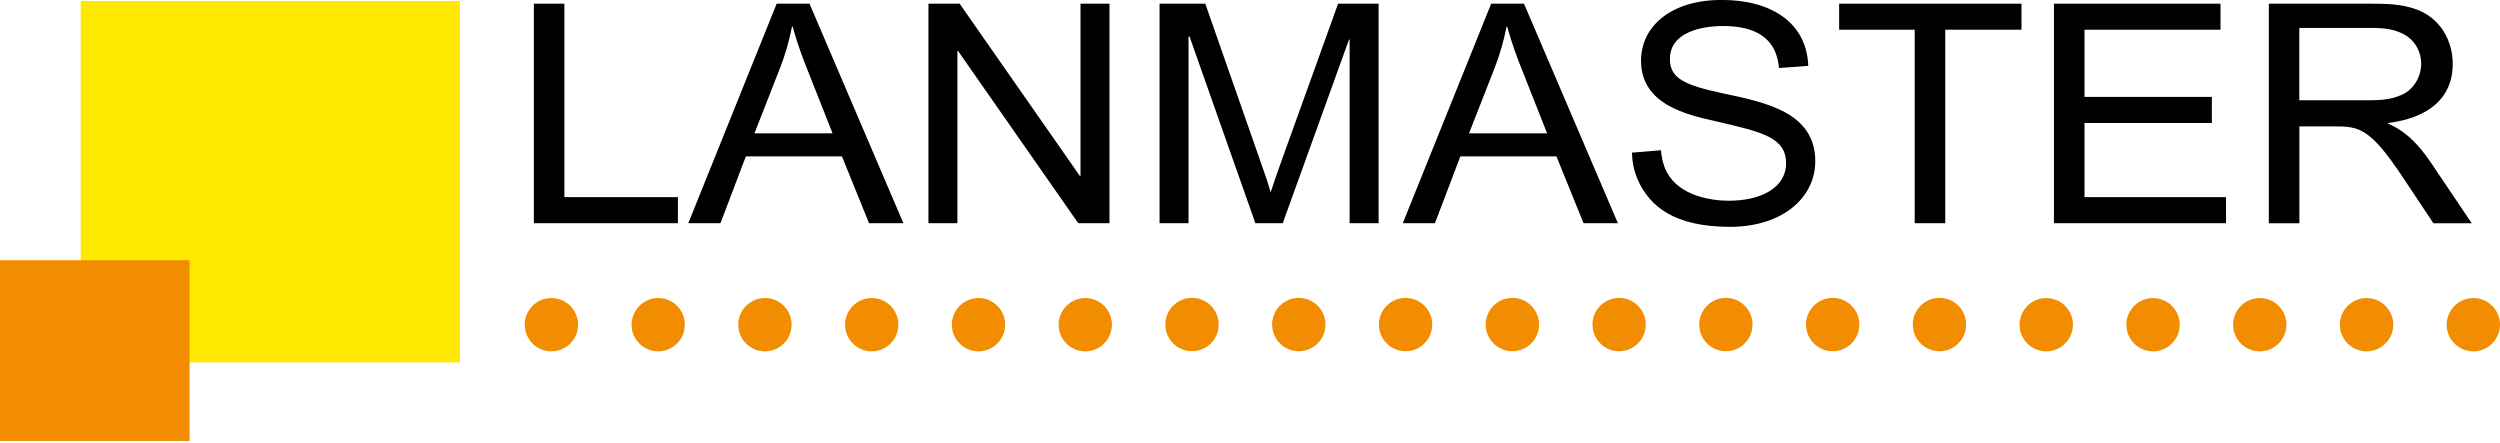
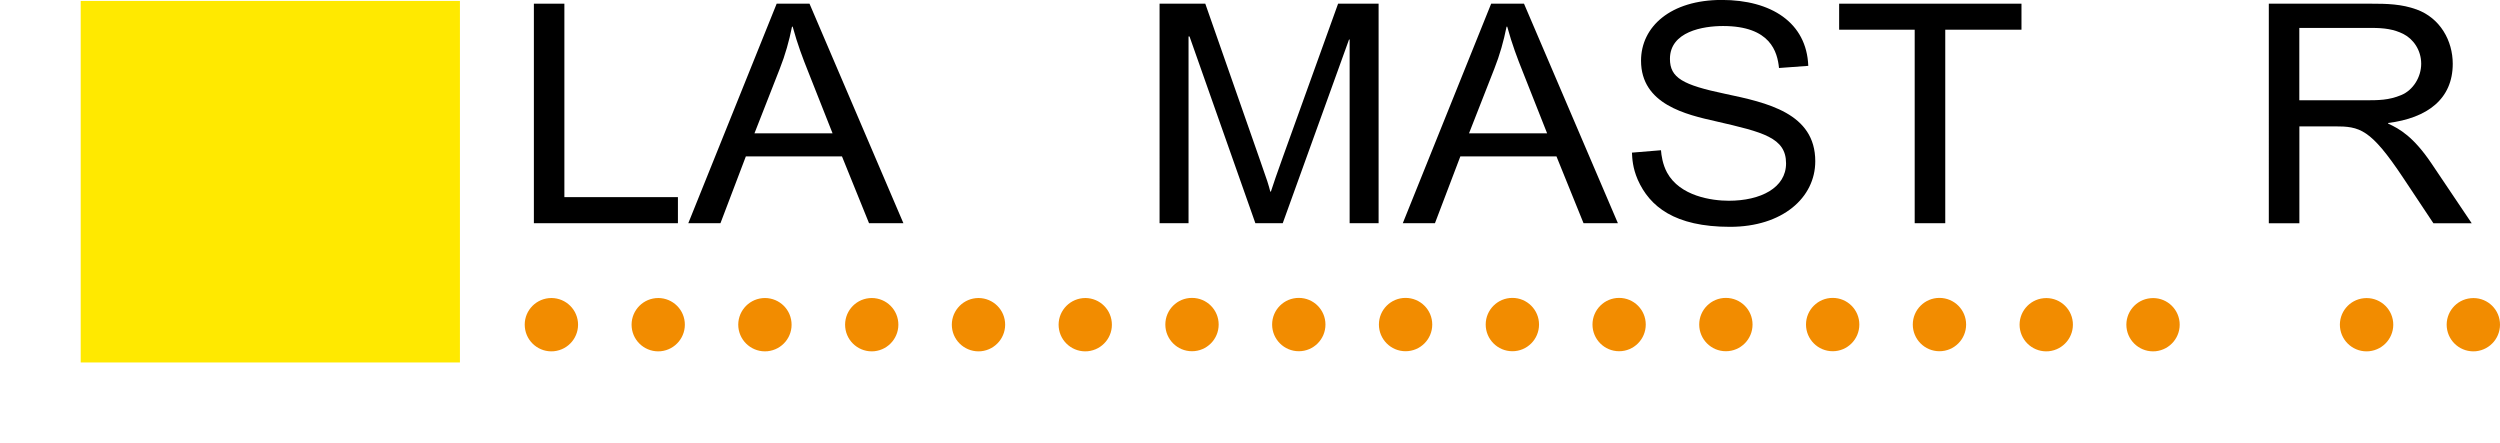
<svg xmlns="http://www.w3.org/2000/svg" xml:space="preserve" style="max-height: 500px" viewBox="0 0 407.35 72.258" y="0px" x="0px" id="Слой_1" version="1.1" width="407.35" height="72.258">
  <style type="text/css">
	.st0{fill-rule:evenodd;clip-rule:evenodd;}
	.st1{fill-rule:evenodd;clip-rule:evenodd;fill:#FFE900;}
	.st2{fill-rule:evenodd;clip-rule:evenodd;fill:#F28C00;}
</style>
  <g>
    <polygon points="86.99,0.6 91.96,0.6 91.96,32.12 110.46,32.12 110.46,36.37 86.99,36.37" class="st0" />
    <path d="M126.55,0.6h5.35l15.3,35.77h-5.6l-4.41-10.89h-15.66l-4.14,10.89h-5.24L126.55,0.6L126.55,0.6z M122.93,21.73&#10;&#09;&#09;h12.73l-3.93-9.94c-0.94-2.35-1.78-4.55-2.57-7.44h-0.11c-0.47,2.34-1.1,4.59-1.99,6.84L122.93,21.73L122.93,21.73z" class="st0" />
-     <polygon points="151.28,0.6 156.36,0.6 175.96,28.68 176.06,28.68 176.06,0.6 180.78,0.6 180.78,36.37 175.69,36.37 &#10;&#09;&#09;156.1,8.3 156,8.3 156,36.37 151.28,36.37" class="st0" />
    <path d="M188.95,0.6h7.44l8.86,25.33c1.26,3.55,1.47,4.25,1.73,5.29h0.1c0.63-1.95,0.79-2.35,1.99-5.74l8.96-24.88h6.6&#10;&#09;&#09;v35.77h-4.72V6.44h-0.1l-10.8,29.93h-4.46L193.82,5.94h-0.16v30.43h-4.72V0.6H188.95z" class="st0" />
    <path d="M242.97,0.6h5.35l15.3,35.77h-5.6l-4.41-10.89h-15.66l-4.14,10.89h-5.24L242.97,0.6L242.97,0.6z M239.36,21.73&#10;&#09;&#09;h12.73l-3.93-9.94c-0.94-2.35-1.78-4.55-2.57-7.44h-0.11c-0.47,2.34-1.1,4.59-1.99,6.84L239.36,21.73L239.36,21.73z" class="st0" />
    <path d="M270.64,24.48c0.06,0.8,0.26,2.29,0.99,3.64c2.1,3.85,7.29,4.59,10.06,4.59c5.19,0,9.33-2.1,9.33-6.09&#10;&#09;&#09;c0-4.2-3.78-5.09-11.37-6.84c-4.88-1.1-12.26-2.75-12.26-9.89c0-5.55,4.82-9.9,13.15-9.9c8.07,0,13.84,3.7,14.1,10.74l-4.77,0.35&#10;&#09;&#09;c-0.26-2.6-1.36-6.84-9.12-6.84c-3.25,0-8.65,0.9-8.65,5.35c0,3.1,2.1,4.25,8.96,5.69c6.87,1.45,14.72,3.15,14.72,10.99&#10;&#09;&#09;c0,5.95-5.35,10.69-13.89,10.69c-9.02,0-13.1-3.3-15.04-7.69c-0.84-1.95-0.89-3.45-0.94-4.4L270.64,24.48L270.64,24.48z" class="st0" />
    <polygon points="311.98,4.84 299.67,4.84 299.67,0.6 329.38,0.6 329.38,4.84 316.96,4.84 316.96,36.37 311.98,36.37" class="st0" />
-     <polygon points="334.67,0.6 361.81,0.6 361.81,4.84 339.65,4.84 339.65,15.79 360.4,15.79 360.4,20.04 339.65,20.04 &#10;&#09;&#09;339.65,32.12 362.71,32.12 362.71,36.37 334.67,36.37" class="st0" />
    <path d="M369.68,0.6h16.61c2.62,0,5.03,0.05,7.49,0.95c3.83,1.4,5.87,5.09,5.87,8.84c0,5.75-4.14,8.84-10.53,9.65v0.1&#10;&#09;&#09;c1.88,0.85,4.14,2.15,7.07,6.5l6.55,9.74h-6.24l-4.92-7.4c-5.35-8.04-7.07-8.39-11.21-8.39h-5.71v15.79h-4.98L369.68,0.6&#10;&#09;&#09;L369.68,0.6z M374.65,16.34h10.64c2.25,0,3.93,0,5.97-0.85c1.94-0.8,3.25-2.94,3.25-5.1c0-2.25-1.31-4.04-2.88-4.84s-3.19-1-5.14-1&#10;&#09;&#09;h-11.84V16.34L374.65,16.34z" class="st0" />
    <polygon points="13.15,59.06 74.94,59.06 74.94,0.15 13.15,0.15" class="st1" />
-     <polygon points="0,71.85 30.89,71.85 30.89,42.4 0,42.4" class="st2" />
    <path d="M320.36,52.88c0,2.4-1.94,4.35-4.35,4.35c-2.4,0-4.34-1.95-4.34-4.35c0-2.4,1.95-4.34,4.34-4.34&#10;&#09;&#09;C318.42,48.54,320.36,50.48,320.36,52.88L320.36,52.88z" class="st2" />
    <path d="M302.96,52.88c0,2.4-1.94,4.35-4.34,4.35s-4.35-1.95-4.35-4.35c0-2.4,1.95-4.34,4.35-4.34&#10;&#09;&#09;S302.96,50.48,302.96,52.88L302.96,52.88z" class="st2" />
    <path d="M285.56,52.88c0,2.4-1.94,4.35-4.35,4.35c-2.4,0-4.34-1.95-4.34-4.35c0-2.4,1.95-4.34,4.34-4.34&#10;&#09;&#09;C283.62,48.54,285.56,50.48,285.56,52.88L285.56,52.88z" class="st2" />
    <path d="M268.16,52.88c0,2.4-1.94,4.35-4.34,4.35s-4.34-1.95-4.34-4.35c0-2.4,1.95-4.34,4.34-4.34&#10;&#09;&#09;C266.22,48.54,268.16,50.48,268.16,52.88L268.16,52.88z" class="st2" />
    <path d="M250.77,52.88c0,2.4-1.94,4.35-4.34,4.35s-4.35-1.95-4.35-4.35c0-2.4,1.95-4.34,4.35-4.34&#10;&#09;&#09;C248.82,48.54,250.77,50.48,250.77,52.88L250.77,52.88z" class="st2" />
    <path d="M233.37,52.88c0,2.4-1.94,4.35-4.35,4.35c-2.4,0-4.34-1.95-4.34-4.35c0-2.4,1.94-4.34,4.34-4.34&#10;&#09;&#09;C231.42,48.54,233.37,50.48,233.37,52.88L233.37,52.88z" class="st2" />
    <path d="M215.97,52.88c0,2.4-1.94,4.35-4.34,4.35s-4.35-1.95-4.35-4.35c0-2.4,1.94-4.34,4.35-4.34&#10;&#09;&#09;C214.03,48.54,215.97,50.48,215.97,52.88L215.97,52.88z" class="st2" />
    <path d="M198.57,52.88c0,2.4-1.94,4.35-4.35,4.35c-2.4,0-4.34-1.95-4.34-4.35c0-2.4,1.94-4.34,4.34-4.34&#10;&#09;&#09;C196.63,48.54,198.57,50.48,198.57,52.88L198.57,52.88z" class="st2" />
    <path d="M181.15,52.48c0.24,2.39-1.51,4.51-3.9,4.75c-2.39,0.23-4.51-1.52-4.74-3.9c-0.23-2.39,1.52-4.51,3.91-4.75&#10;&#09;&#09;C178.8,48.35,180.92,50.09,181.15,52.48L181.15,52.48z" class="st2" />
    <path d="M163.76,52.48c0.23,2.39-1.52,4.51-3.9,4.75c-2.39,0.23-4.52-1.52-4.75-3.9c-0.23-2.39,1.52-4.51,3.9-4.75&#10;&#09;&#09;C161.4,48.35,163.53,50.09,163.76,52.48L163.76,52.48z" class="st2" />
    <path d="M146.36,52.48c0.23,2.39-1.52,4.51-3.9,4.75c-2.39,0.23-4.51-1.52-4.74-3.9c-0.23-2.39,1.51-4.51,3.9-4.75&#10;&#09;&#09;C144.01,48.35,146.13,50.09,146.36,52.48L146.36,52.48z" class="st2" />
    <path d="M128.96,52.48c0.24,2.39-1.51,4.51-3.9,4.75c-2.39,0.23-4.51-1.52-4.75-3.9c-0.23-2.39,1.52-4.51,3.9-4.75&#10;&#09;&#09;C126.61,48.35,128.73,50.09,128.96,52.48L128.96,52.48z" class="st2" />
    <path d="M111.57,52.48c0.23,2.39-1.52,4.51-3.9,4.75c-2.39,0.23-4.51-1.52-4.74-3.9c-0.23-2.39,1.51-4.51,3.9-4.75&#10;&#09;&#09;C109.21,48.35,111.34,50.09,111.57,52.48L111.57,52.48z" class="st2" />
    <path d="M94.17,52.48c0.23,2.39-1.51,4.51-3.91,4.75c-2.39,0.23-4.51-1.52-4.74-3.9c-0.24-2.39,1.51-4.51,3.9-4.75&#10;&#09;&#09;C91.81,48.35,93.93,50.09,94.17,52.48L94.17,52.48z" class="st2" />
    <path d="M407.33,52.48c0.23,2.39-1.52,4.51-3.9,4.75c-2.39,0.23-4.51-1.51-4.75-3.9c-0.23-2.39,1.52-4.51,3.9-4.74&#10;&#09;&#09;C404.98,48.35,407.1,50.09,407.33,52.48L407.33,52.48z" class="st2" />
    <path d="M389.94,52.48c0.23,2.39-1.52,4.51-3.91,4.75c-2.39,0.23-4.51-1.51-4.75-3.9c-0.23-2.39,1.52-4.51,3.9-4.74&#10;&#09;&#09;C387.57,48.35,389.7,50.09,389.94,52.48L389.94,52.48z" class="st2" />
-     <path d="M372.53,52.48c0.23,2.39-1.51,4.51-3.9,4.75c-2.39,0.23-4.51-1.51-4.75-3.9c-0.23-2.39,1.52-4.51,3.9-4.74&#10;&#09;&#09;C370.18,48.35,372.3,50.09,372.53,52.48L372.53,52.48z" class="st2" />
    <path d="M355.14,52.48c0.23,2.39-1.52,4.51-3.9,4.75c-2.39,0.23-4.51-1.51-4.75-3.9c-0.23-2.39,1.52-4.51,3.9-4.74&#10;&#09;&#09;C352.78,48.35,354.9,50.09,355.14,52.48L355.14,52.48z" class="st2" />
    <path d="M337.74,52.48c0.23,2.39-1.52,4.51-3.9,4.75c-2.39,0.23-4.51-1.51-4.75-3.9c-0.23-2.39,1.52-4.51,3.9-4.74&#10;&#09;&#09;C335.38,48.35,337.51,50.09,337.74,52.48L337.74,52.48z" class="st2" />
  </g>
</svg>